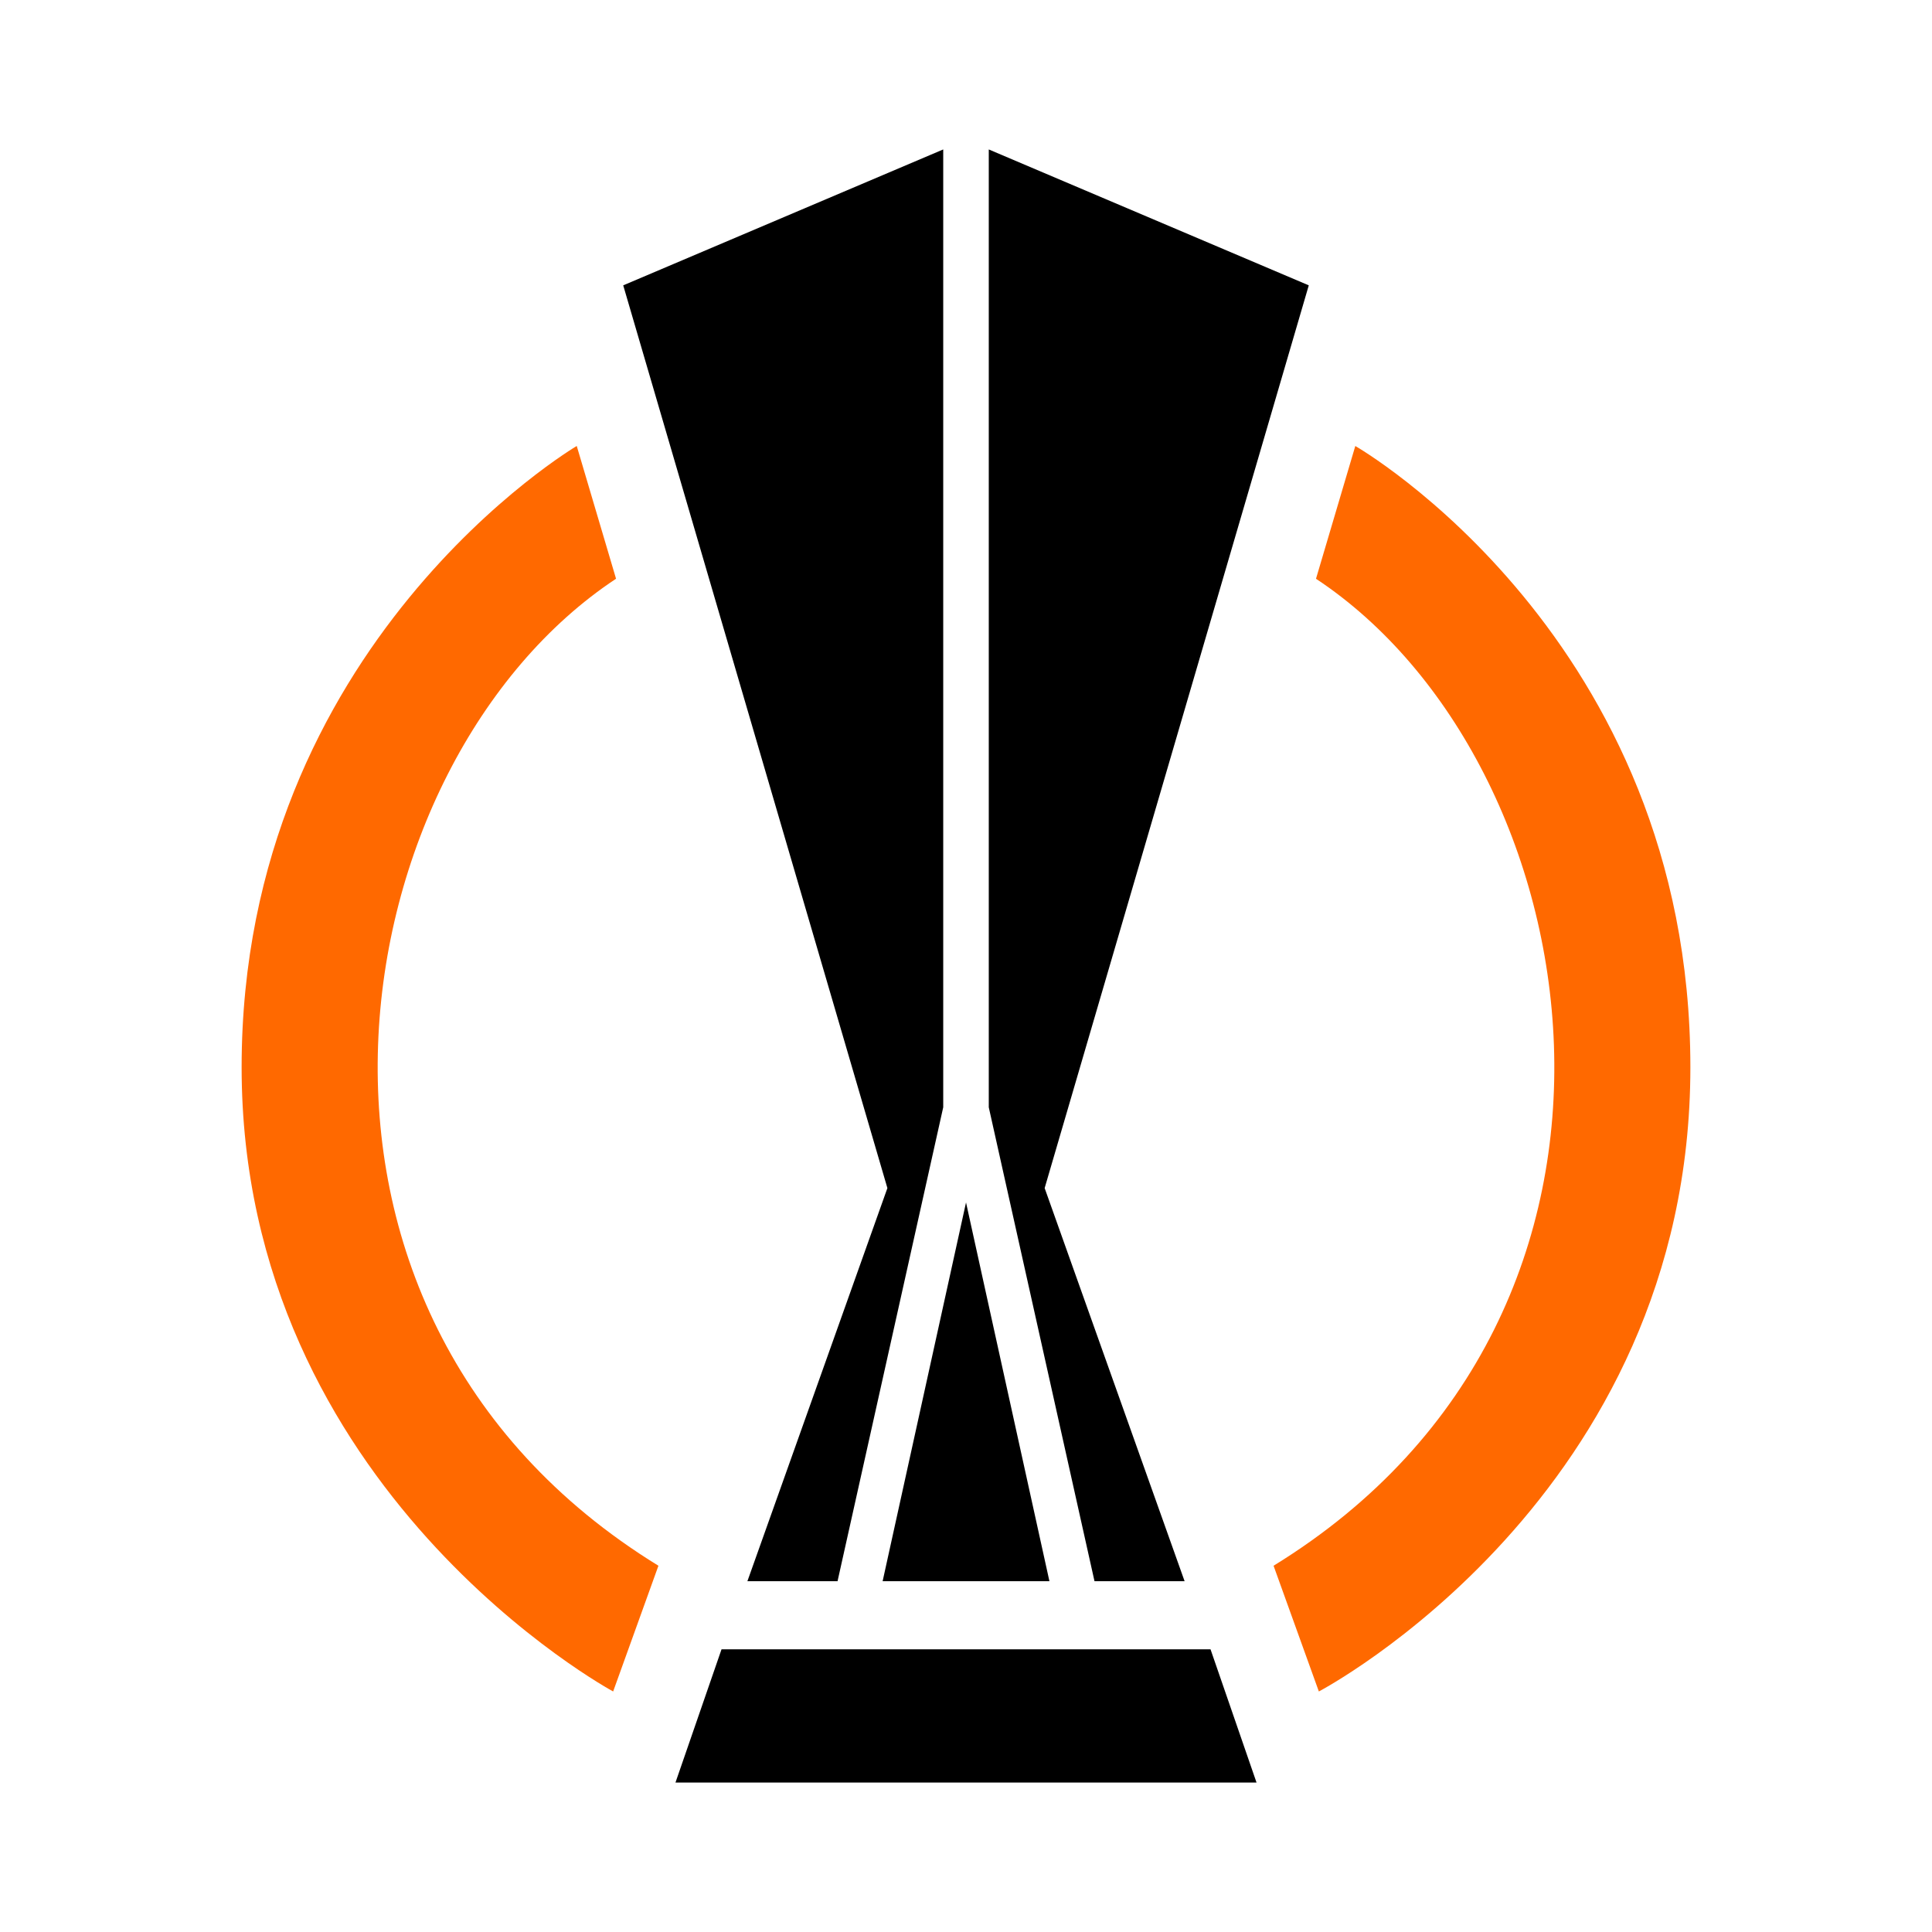
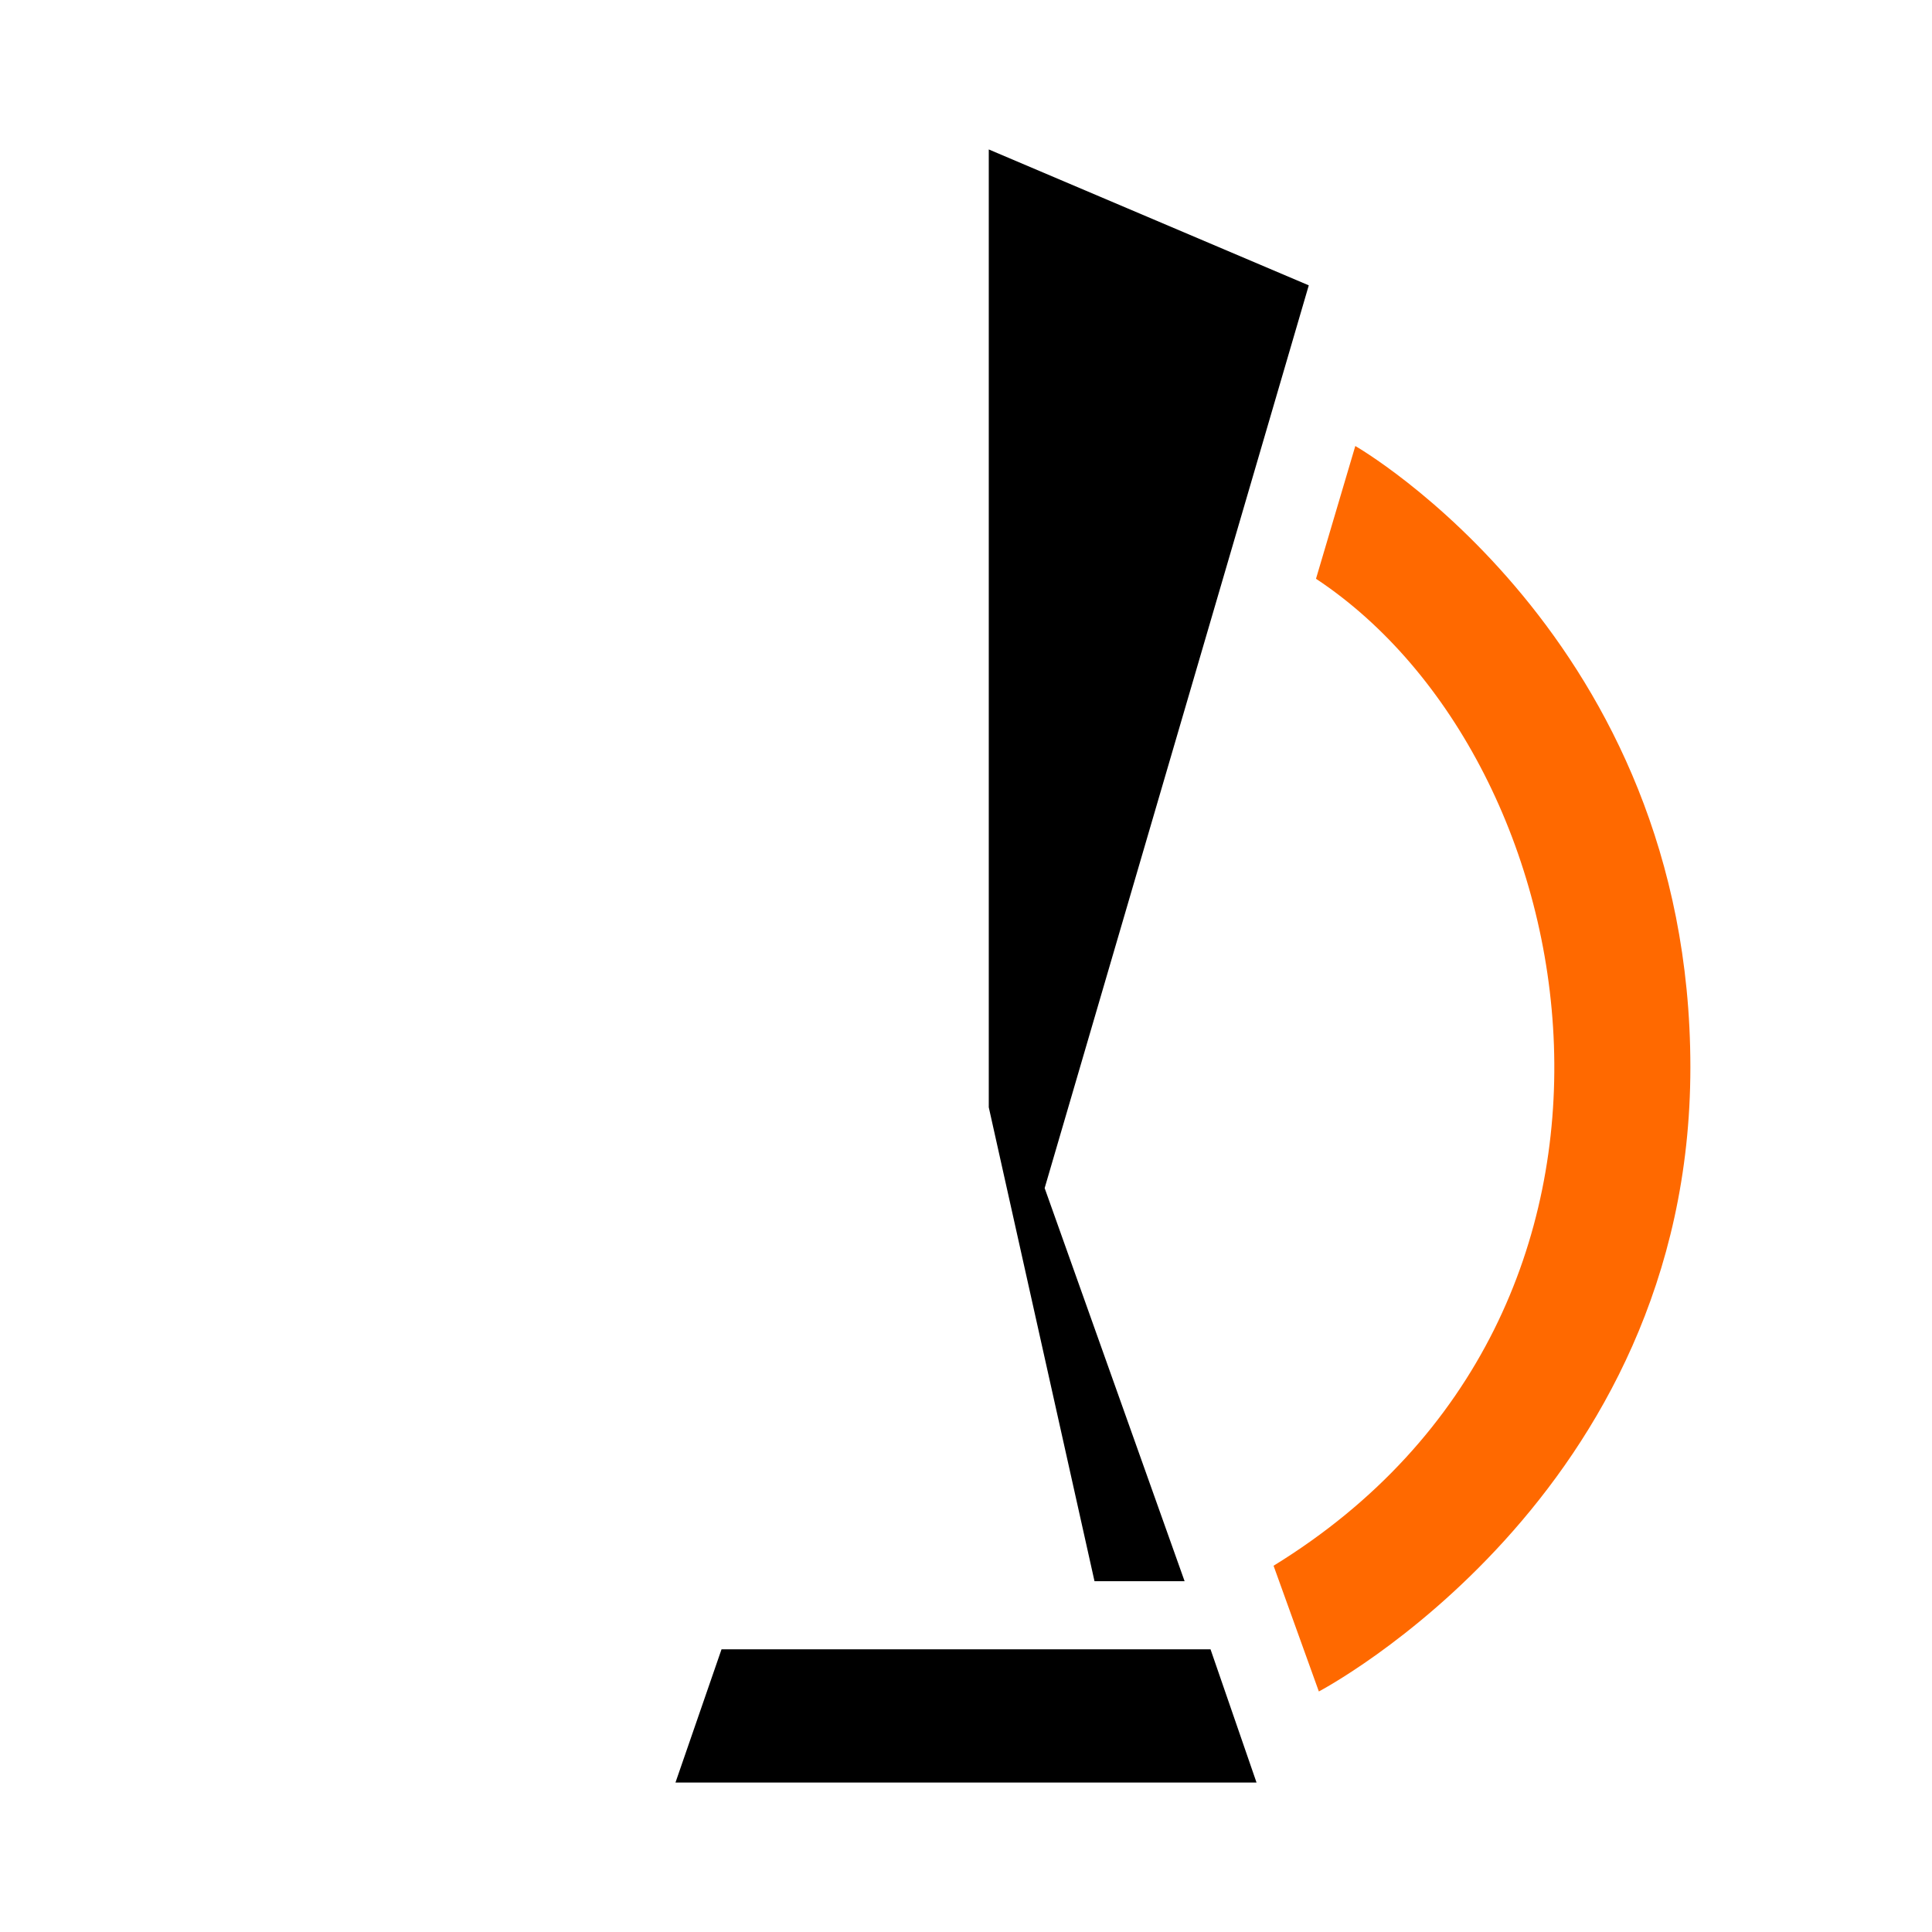
<svg xmlns="http://www.w3.org/2000/svg" width="500px" height="500px" viewBox="0 0 500 500" version="1.1">
  <title>Europa League_Logo</title>
  <g id="Europa-League_Logo" stroke="none" stroke-width="1" fill="none" fill-rule="evenodd">
    <g id="Group-2" transform="translate(62.532, 38.676)" fill-rule="nonzero">
      <g id="Group" transform="translate(98.757, 0)" fill="#000000">
-         <polygon id="Path" points="32.135 370.541 55.467 370.541 82.817 247.887 82.817 0 0 35.172 68.369 268.8" />
        <polygon id="Path" points="145.286 370.541 109.066 268.8 177.421 35.172 94.604 0 94.604 247.887 121.968 370.541" />
-         <polygon id="Path" points="88.717 370.541 110.302 370.541 88.717 272.523 67.133 370.541" />
        <polygon id="Path" points="88.717 388.161 25.442 388.161 13.521 422.648 88.717 422.648 163.901 422.648 151.993 388.161" />
      </g>
      <g id="Group" transform="translate(0, 76.742)" fill="#FF6900">
-         <path d="M96.902,34.366 L86.728,0 C86.728,0 0,51.112 0,160.796 C0,270.48 96.15,322.332 96.15,322.332 L107.869,289.793 C0.484,223.816 25.428,81.635 96.889,34.366 L96.902,34.366 Z" id="Path" />
        <path d="M288.221,0 L278.047,34.366 C349.507,81.635 374.452,223.816 267.066,289.793 L278.786,322.332 C278.786,322.332 374.936,271.958 374.936,160.796 C374.936,49.634 288.207,0 288.207,0 L288.221,0 Z" id="Path" />
      </g>
    </g>
  </g>
</svg>